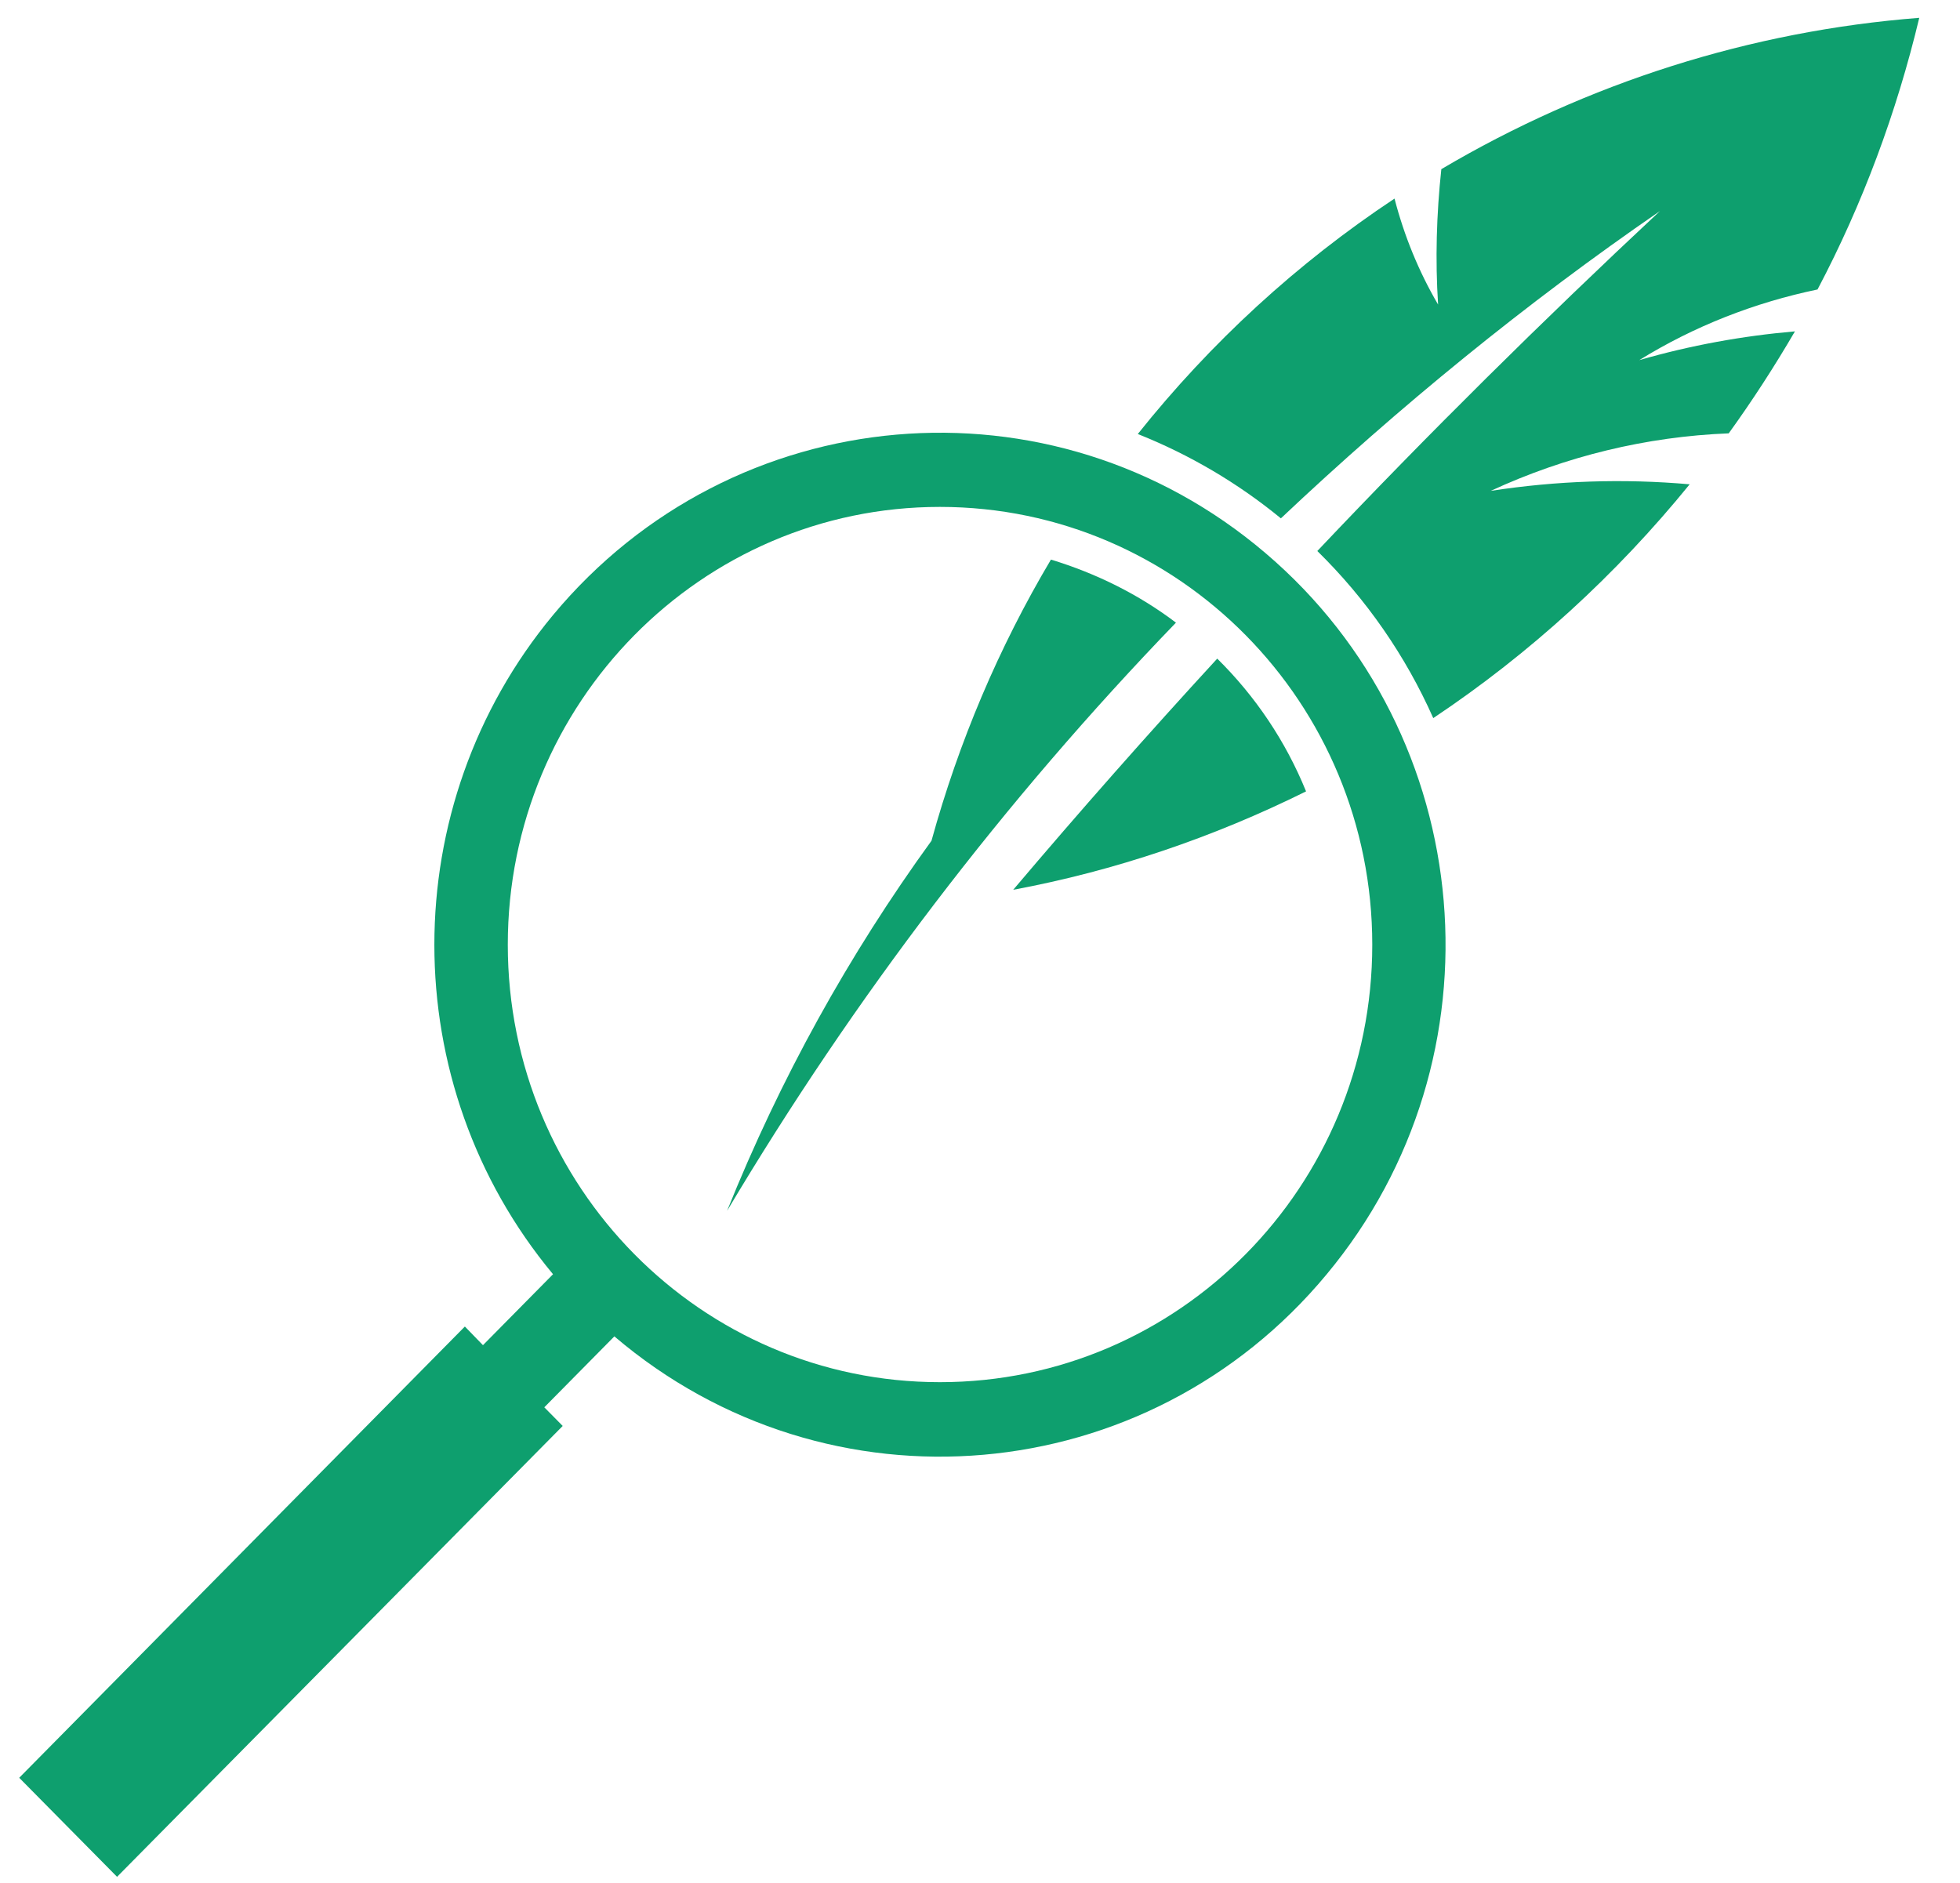
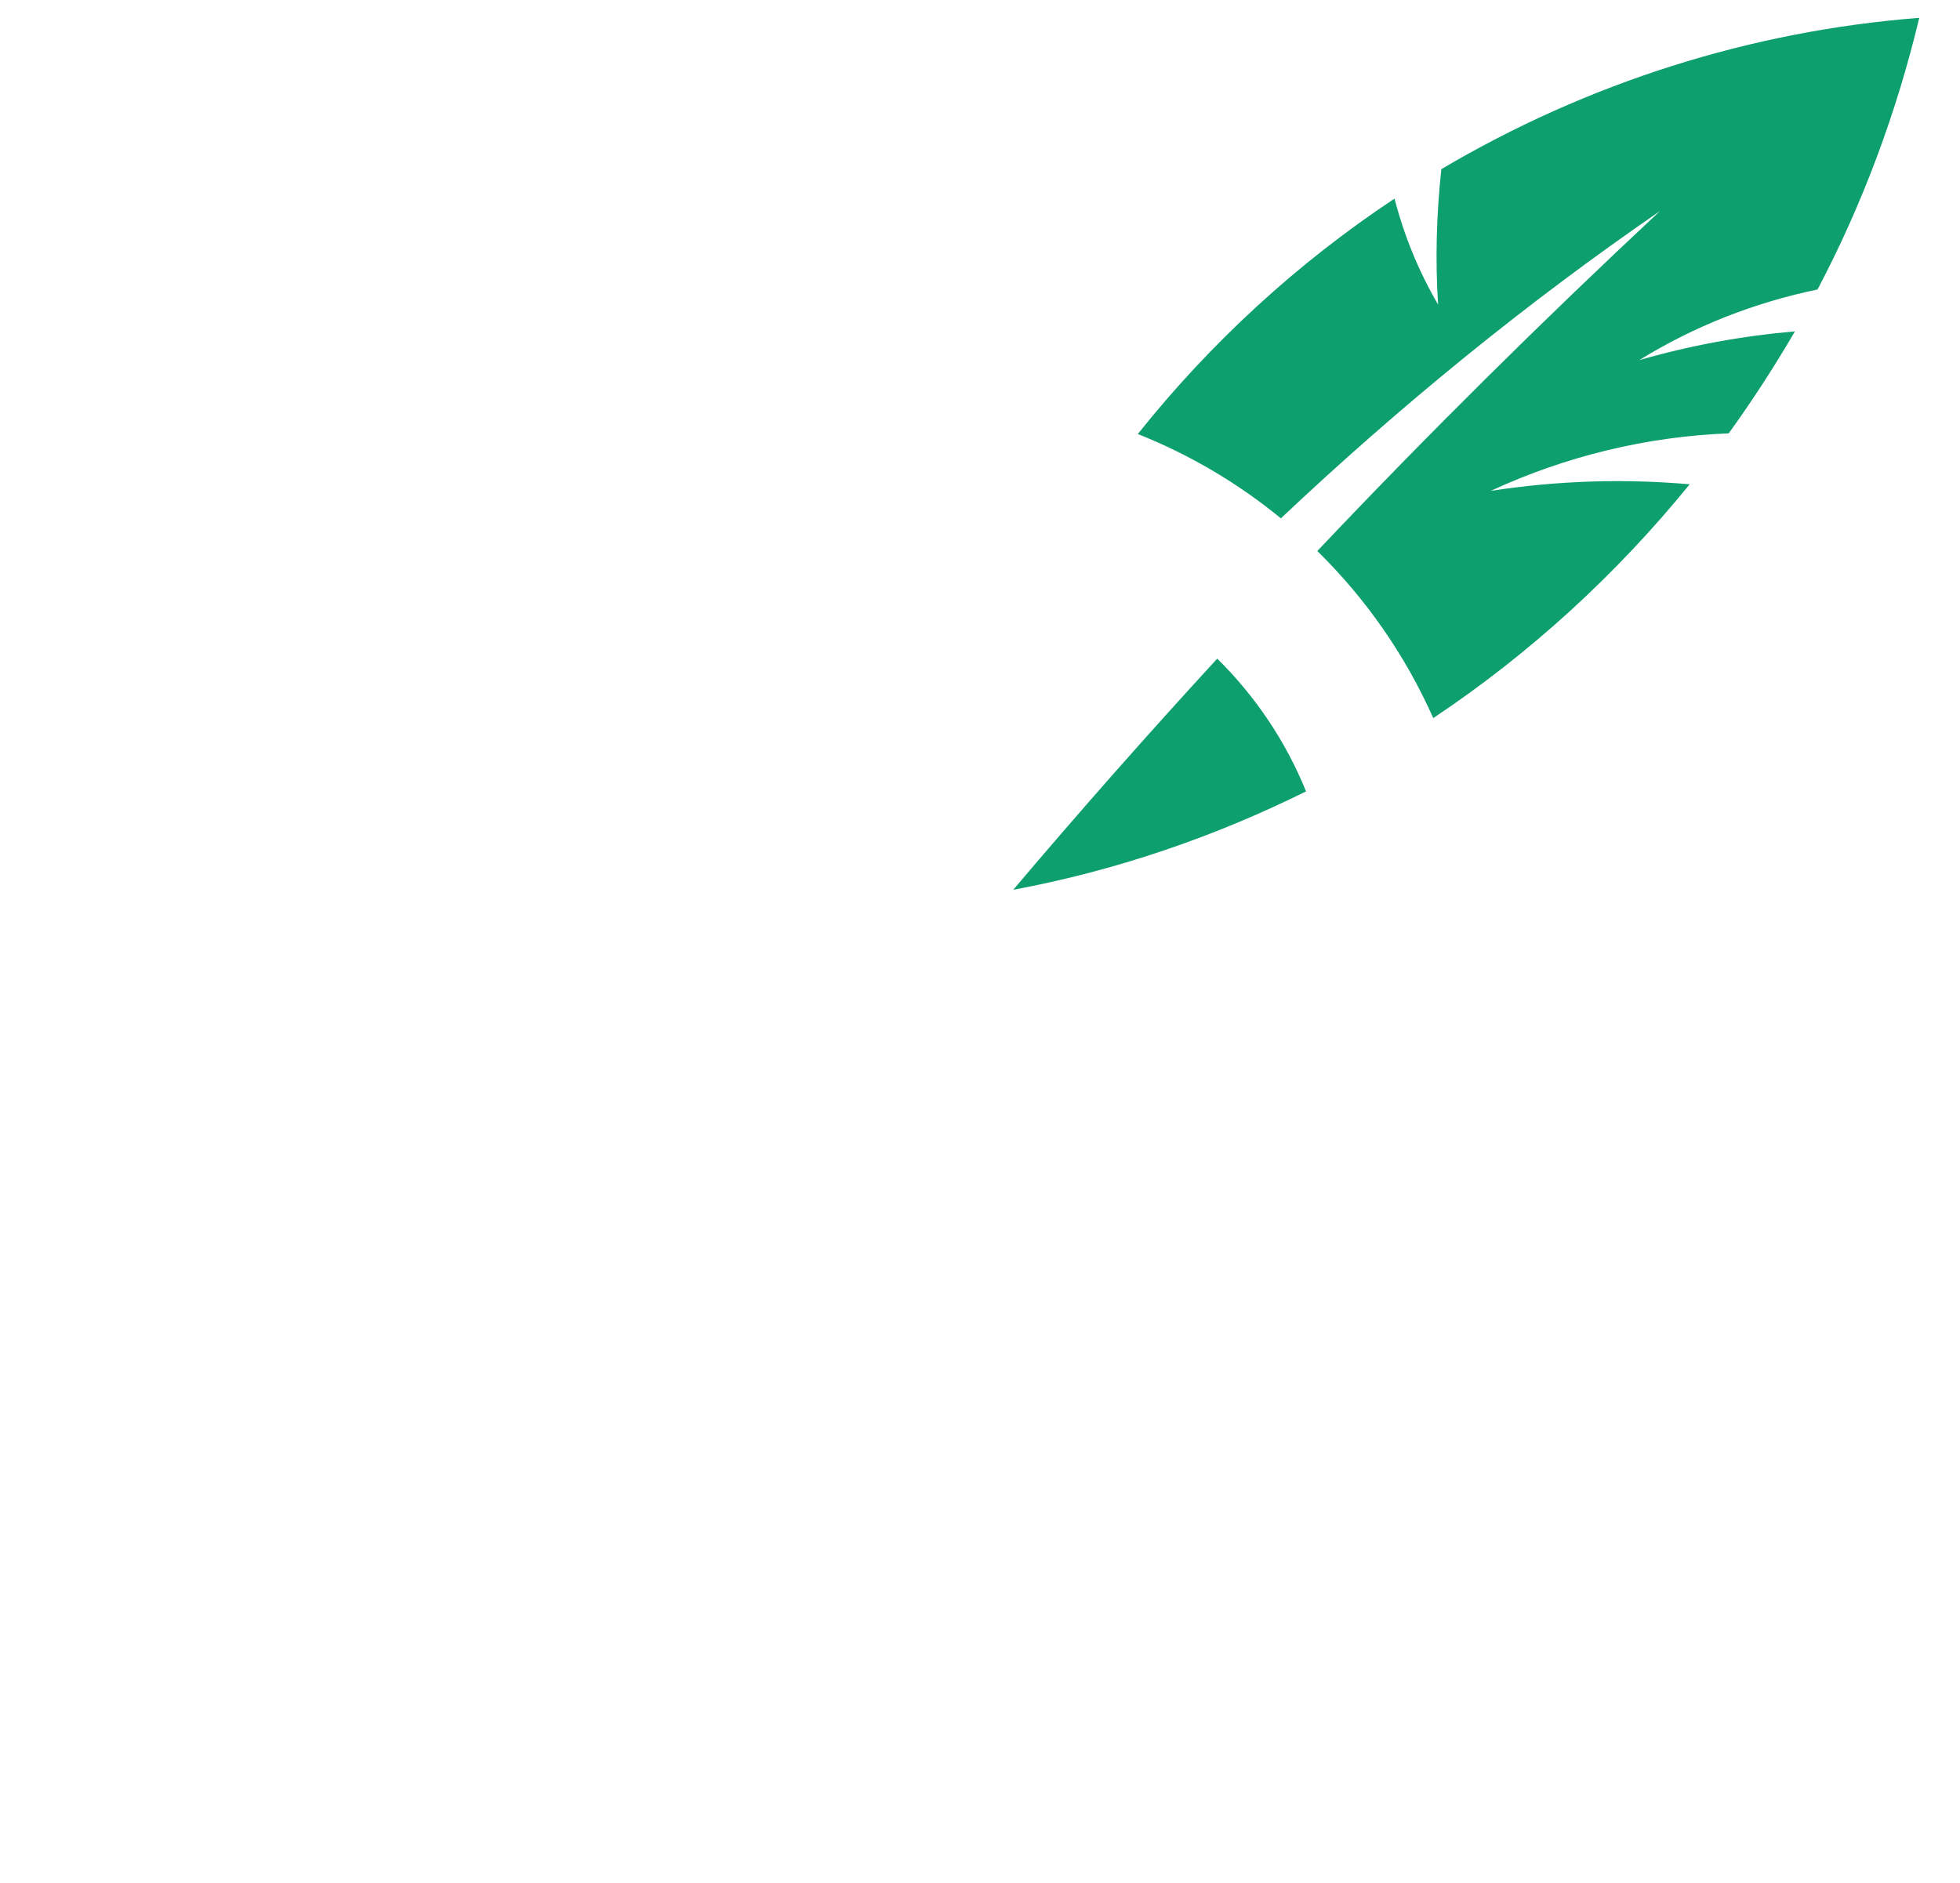
<svg xmlns="http://www.w3.org/2000/svg" width="51" height="49" viewBox="0 0 51 49" fill="none">
  <g clip-path="url(#clip0_236_456)">
-     <path d="M27.346 14.562C25.986 16.85 24.944 19.317 24.238 21.878C22.078 24.856 20.297 28.081 18.919 31.509C22.221 25.962 26.138 20.824 30.599 16.203C29.623 15.463 28.515 14.918 27.346 14.562Z" fill="#0E9F6E" />
    <path d="M29.606 11.294C30.951 11.83 32.212 12.571 33.329 13.489C36.412 10.579 39.706 7.891 43.193 5.492C40.134 8.35 37.159 11.293 34.277 14.339C35.546 15.582 36.572 17.062 37.294 18.687C39.806 17.011 42.057 14.952 43.966 12.603C42.235 12.45 40.504 12.51 38.789 12.774C40.739 11.872 42.84 11.361 44.982 11.277C45.596 10.427 46.175 9.533 46.705 8.623C45.335 8.741 43.983 8.988 42.655 9.371C44.084 8.487 45.654 7.874 47.293 7.533C48.469 5.304 49.352 2.922 49.94 0.464C45.554 0.805 41.303 2.156 37.504 4.402C37.378 5.577 37.344 6.759 37.42 7.926C36.916 7.065 36.538 6.139 36.286 5.168C33.757 6.845 31.506 8.912 29.606 11.294Z" fill="#0E9F6E" />
    <path d="M31.673 17.139C29.866 19.104 28.094 21.113 26.364 23.155C29.011 22.661 31.564 21.794 33.984 20.594C33.456 19.292 32.666 18.118 31.673 17.139Z" fill="#0E9F6E" />
-     <path d="M35.707 24.584C35.707 30.88 30.674 35.968 24.456 35.968C18.247 35.968 13.213 30.88 13.213 24.584C13.213 18.297 18.246 13.191 24.456 13.191C30.674 13.191 35.707 18.296 35.707 24.584ZM34.522 33.159C39.203 27.536 38.488 19.121 32.926 14.391C27.363 9.652 19.07 10.376 14.39 16.006C10.273 20.967 10.273 28.208 14.39 33.159L12.567 35.005L12.096 34.52L0.5 46.263L3.046 48.84L14.642 37.107L14.163 36.622L15.986 34.776C21.548 39.515 29.851 38.792 34.522 33.159Z" fill="#0E9F6E" />
  </g>
  <defs>
    <clipPath id="clip0_236_456">
      <rect width="50" height="48.889" fill="white" transform="translate(0.5)" />
    </clipPath>
  </defs>
</svg>